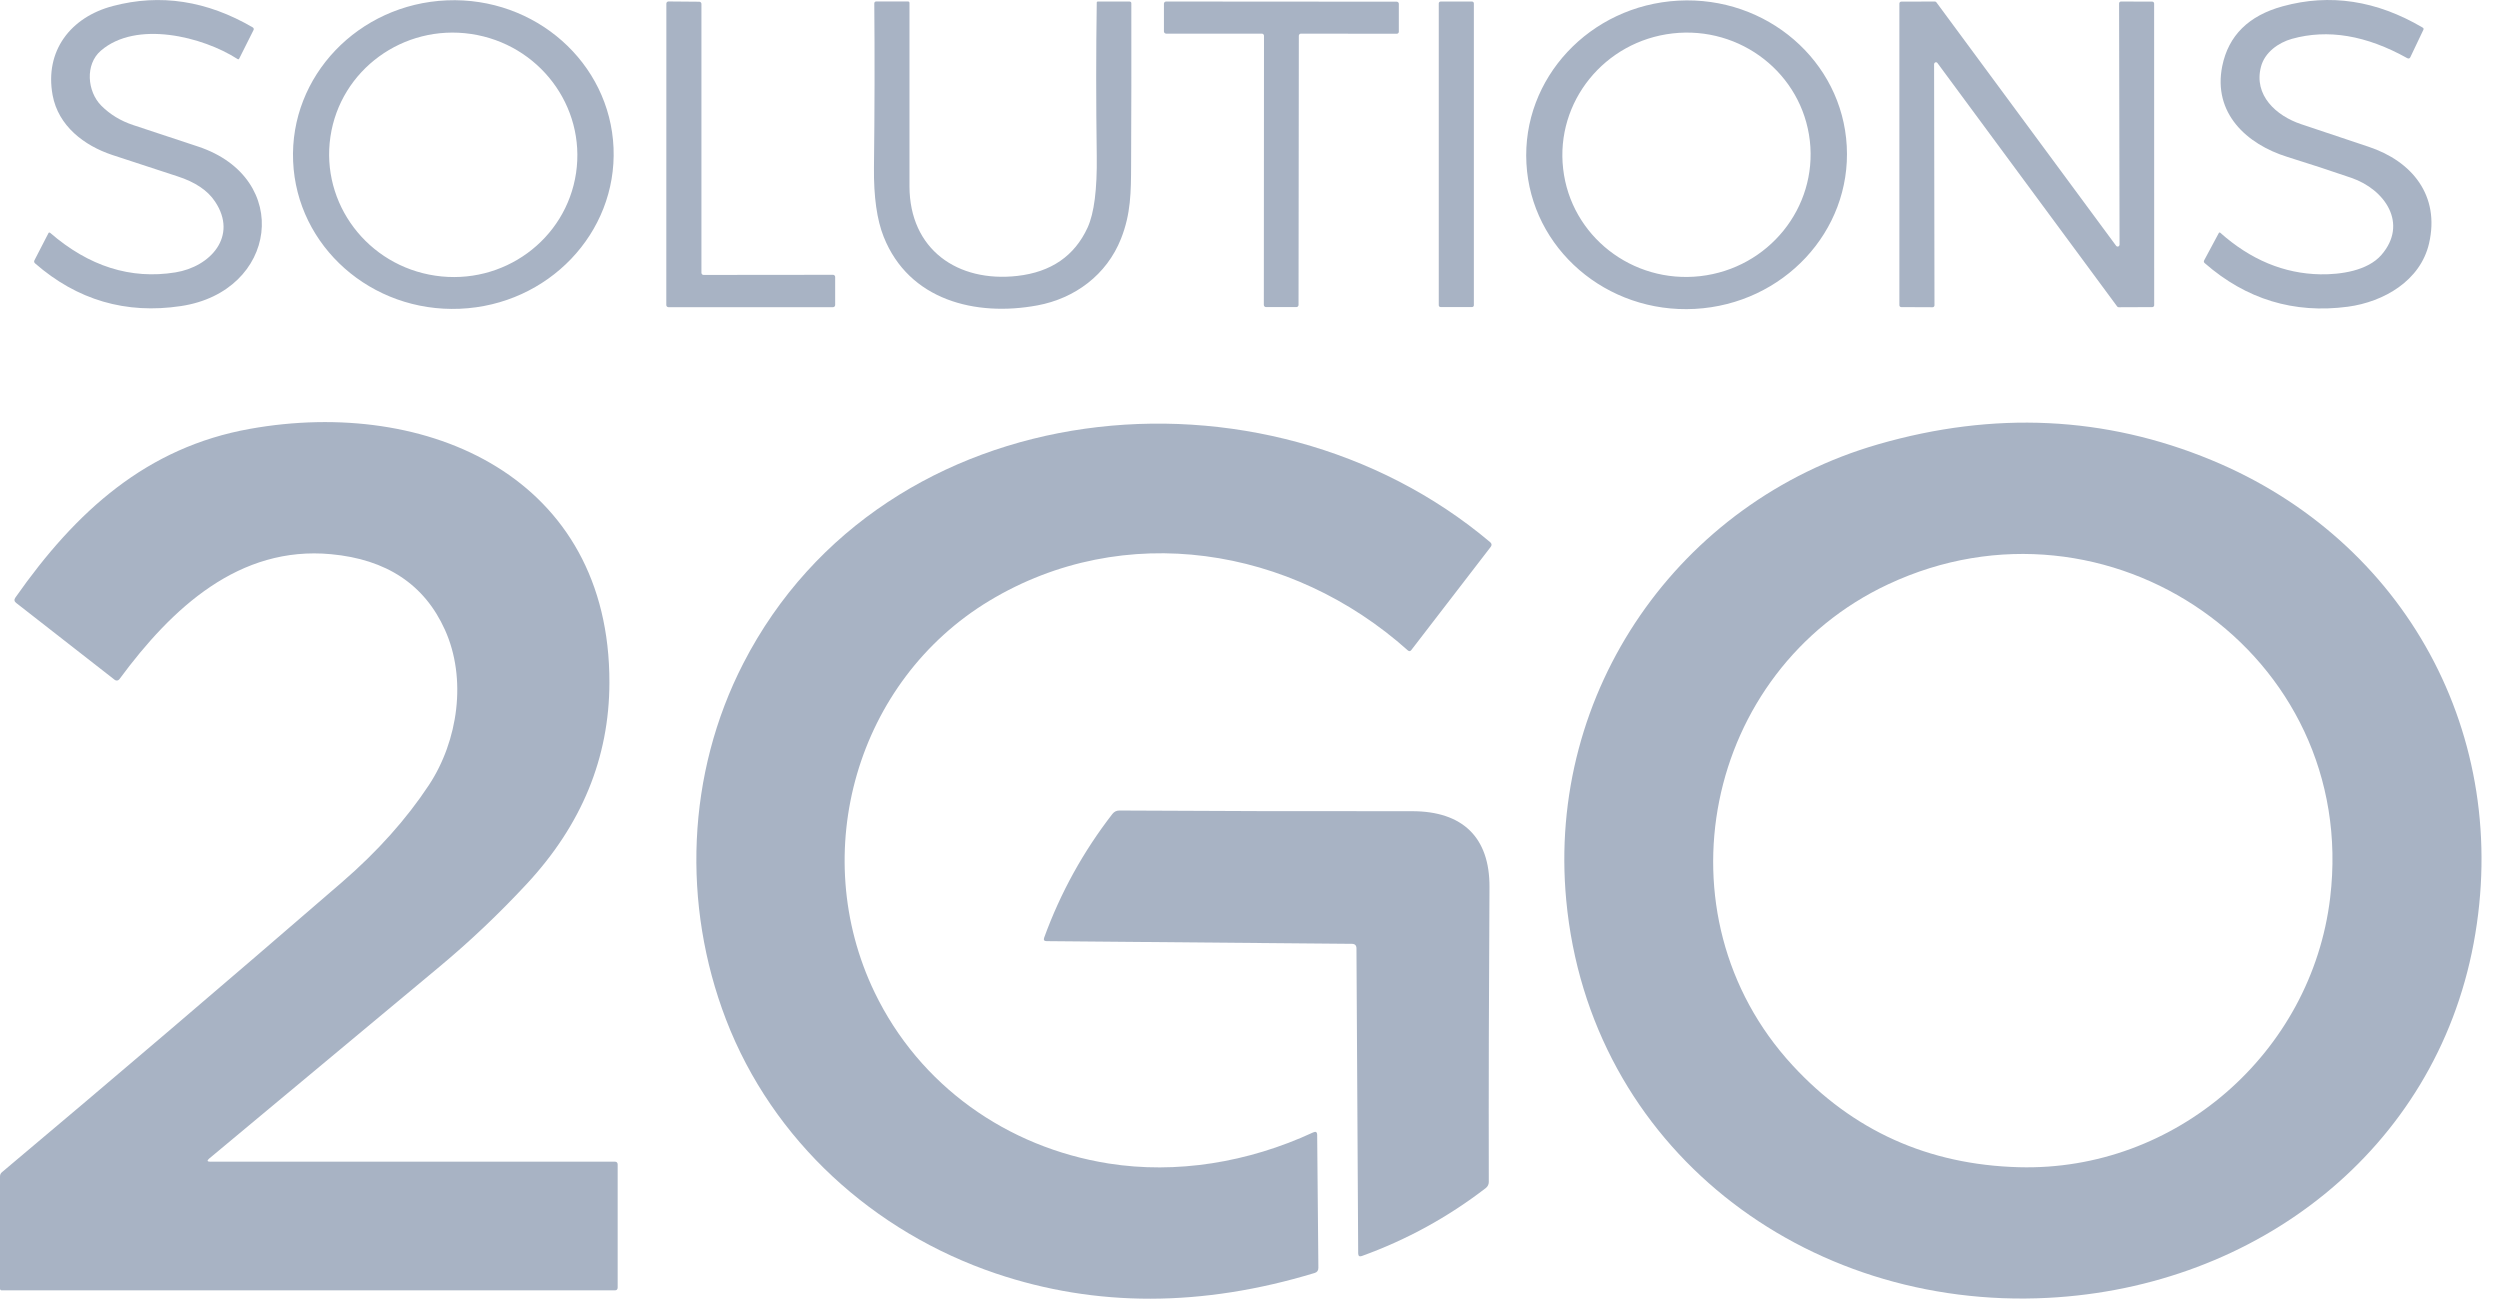
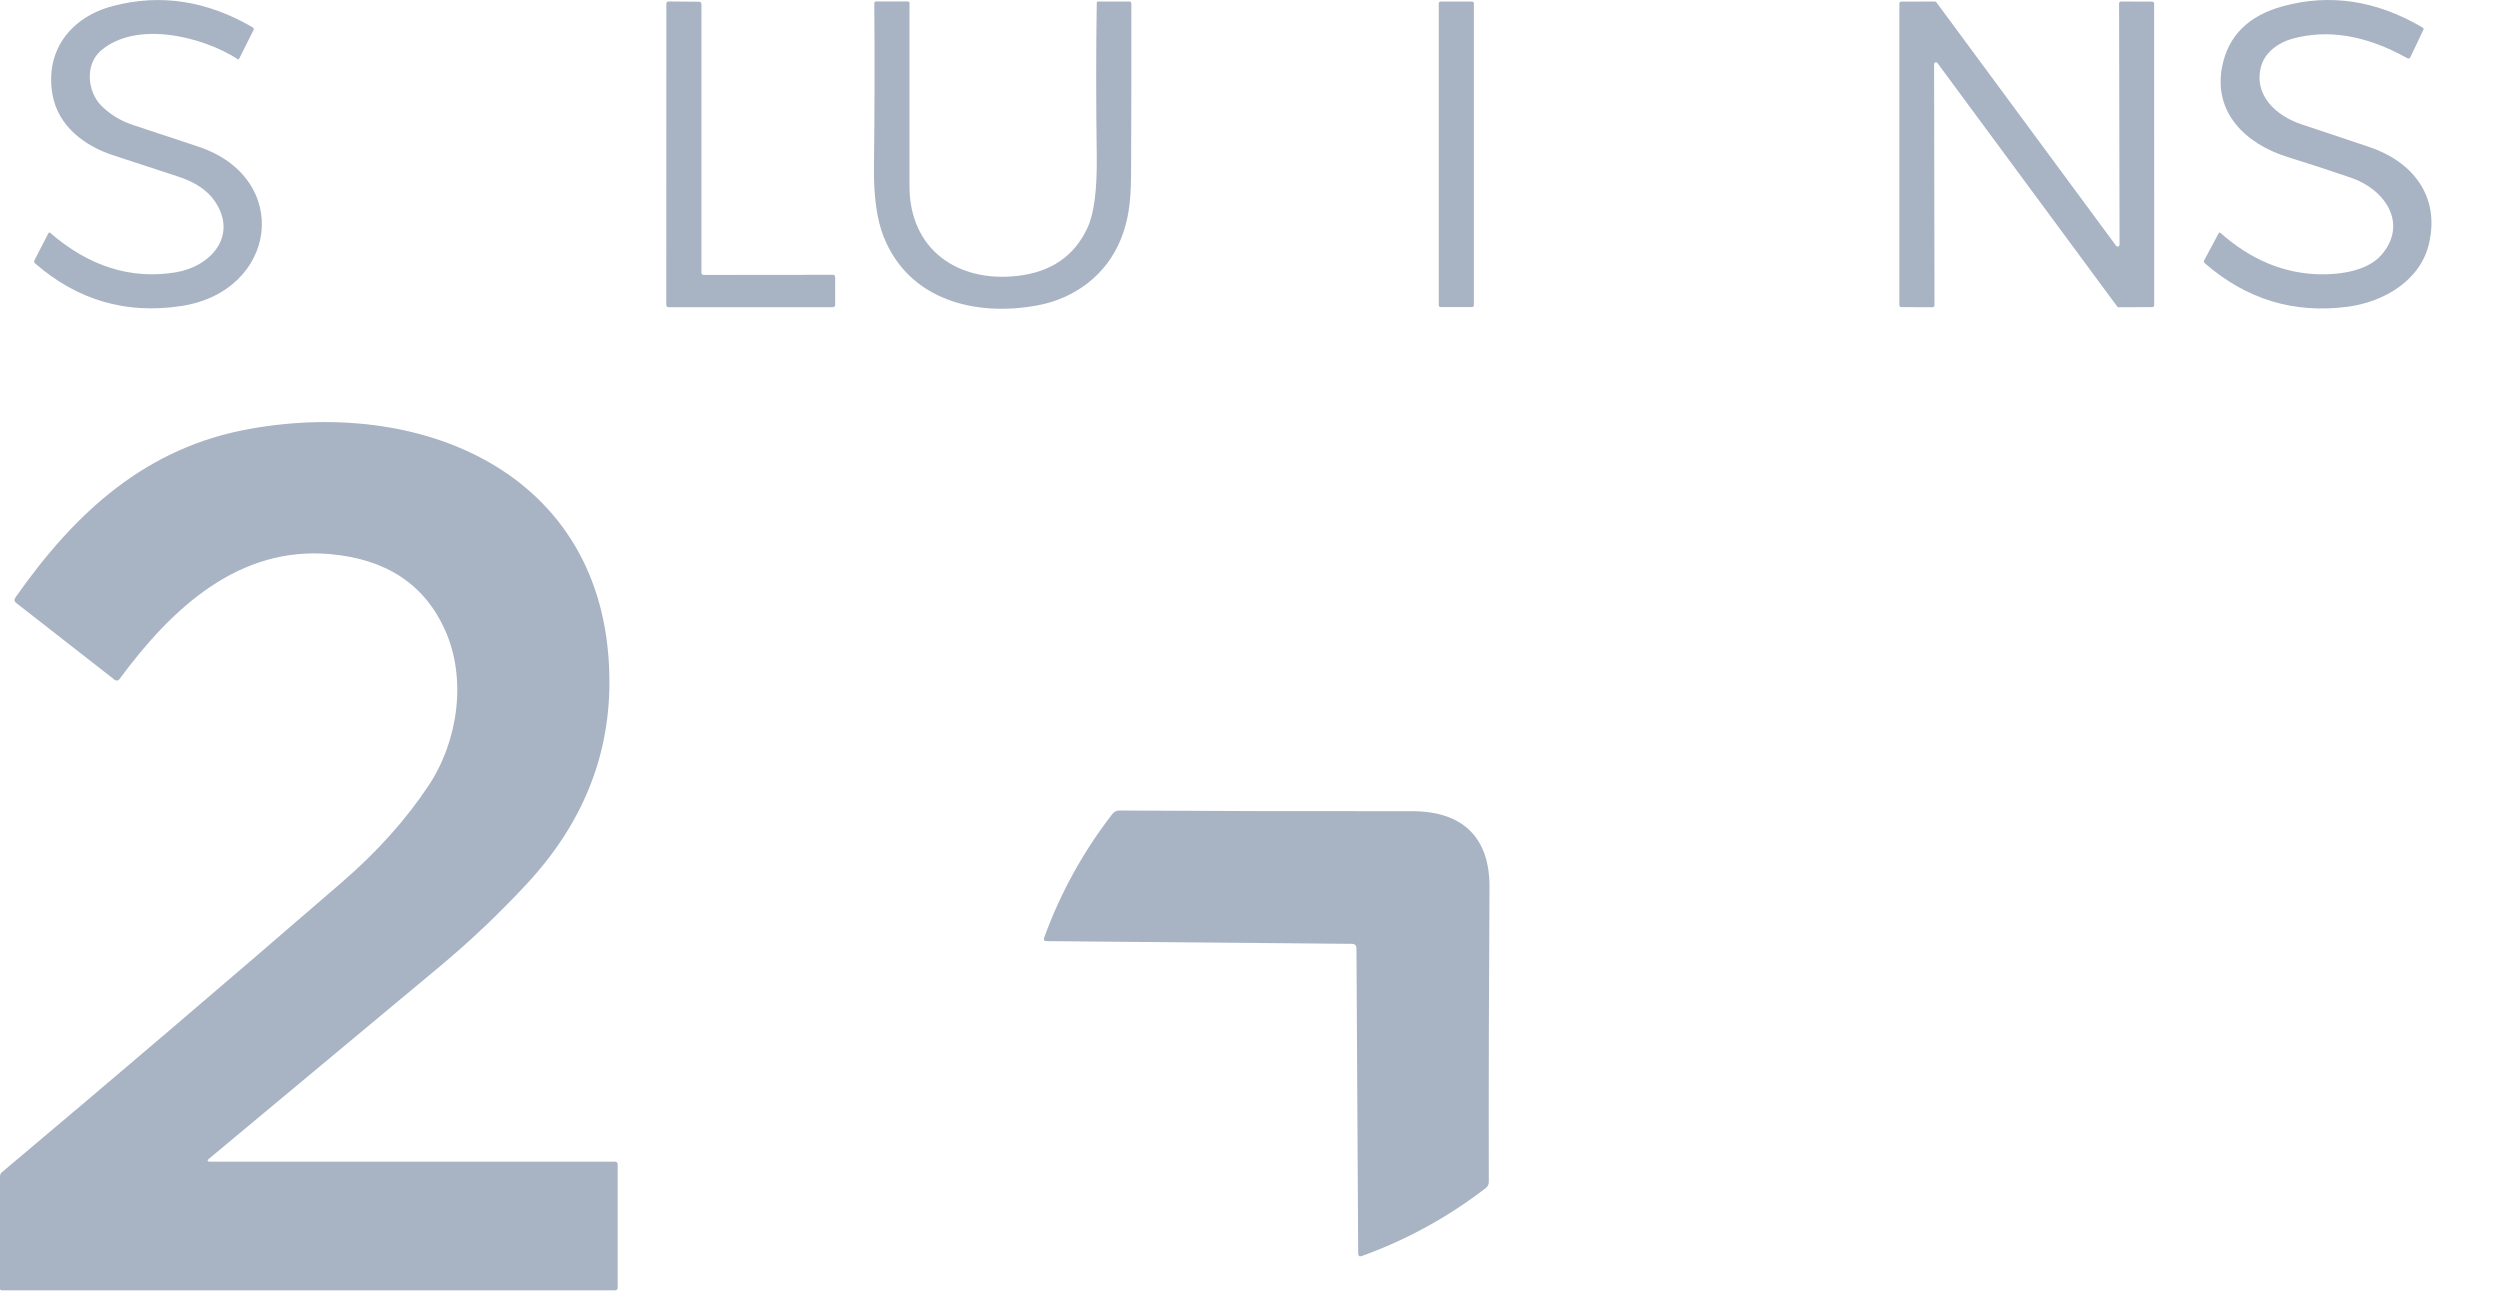
<svg xmlns="http://www.w3.org/2000/svg" width="77" height="40" viewBox="0 0 77 40" fill="none">
  <path d="M3.105 1.562C2.615 1.985 2.686 2.819 3.119 3.254C3.389 3.525 3.716 3.724 4.105 3.853C4.776 4.075 5.442 4.295 6.104 4.515C9.026 5.487 8.546 8.982 5.573 9.427C3.875 9.683 2.376 9.242 1.078 8.11C1.051 8.087 1.044 8.05 1.06 8.019L1.493 7.179C1.502 7.163 1.52 7.158 1.536 7.165C1.537 7.165 1.541 7.168 1.543 7.17C2.739 8.205 4.026 8.612 5.402 8.39C6.48 8.216 7.337 7.277 6.624 6.209C6.397 5.865 6.011 5.607 5.469 5.432C4.789 5.212 4.118 4.992 3.455 4.772C2.589 4.483 1.795 3.879 1.62 2.929C1.372 1.566 2.175 0.527 3.478 0.185C4.937 -0.2 6.372 0.02 7.785 0.844C7.813 0.86 7.825 0.897 7.809 0.925L7.369 1.802C7.357 1.828 7.339 1.833 7.316 1.818C6.242 1.127 4.197 0.617 3.105 1.562Z" fill="#A8B3C4" />
-   <path d="M18.897 4.554C19.006 7.177 16.887 9.396 14.162 9.51C11.438 9.625 9.139 7.591 9.028 4.968C8.917 2.344 11.038 0.126 13.763 0.011C16.487 -0.103 18.786 1.93 18.897 4.554ZM17.743 5.327C18.046 3.27 16.6 1.355 14.509 1.046C12.421 0.738 10.481 2.154 10.177 4.21C9.874 6.267 11.32 8.183 13.41 8.491C15.499 8.799 17.438 7.383 17.743 5.327Z" fill="#A8B3C4" />
-   <path d="M56.88 4.499C57.023 7.121 54.929 9.366 52.204 9.514C49.48 9.662 47.156 7.656 47.014 5.035C46.871 2.413 48.965 0.168 51.69 0.02C54.415 -0.128 56.738 1.878 56.88 4.499ZM55.743 4.336C55.507 2.27 53.615 0.791 51.517 1.029C49.42 1.268 47.908 3.135 48.145 5.2C48.38 7.265 50.272 8.744 52.37 8.505C54.467 8.265 55.979 6.399 55.743 4.334V4.336Z" fill="#A8B3C4" />
  <path d="M74.639 0.92L74.24 1.758C74.219 1.804 74.185 1.814 74.141 1.79C72.882 1.087 71.698 0.888 70.592 1.196C70.171 1.314 69.754 1.615 69.639 2.052C69.405 2.934 70.106 3.566 70.87 3.823C71.566 4.057 72.26 4.29 72.952 4.52C74.296 4.966 75.156 6.026 74.814 7.5C74.55 8.639 73.431 9.297 72.313 9.447C70.652 9.667 69.183 9.22 67.906 8.105C67.876 8.081 67.871 8.051 67.89 8.015L68.341 7.174C68.348 7.161 68.364 7.156 68.376 7.163C68.376 7.163 68.38 7.165 68.382 7.167C69.32 8.001 70.347 8.429 71.466 8.449C72.091 8.459 72.924 8.341 73.349 7.85C74.176 6.894 73.465 5.837 72.422 5.478C71.76 5.251 71.101 5.035 70.448 4.832C69.194 4.441 68.153 3.485 68.445 2.036C68.637 1.094 69.259 0.48 70.31 0.193C71.763 -0.205 73.199 0.013 74.617 0.849C74.647 0.867 74.654 0.89 74.639 0.92Z" fill="#A8B3C4" />
  <path d="M21.669 8.468L25.658 8.464C25.693 8.464 25.723 8.494 25.723 8.529V9.396C25.723 9.431 25.693 9.461 25.658 9.461H20.587C20.552 9.461 20.522 9.431 20.522 9.396L20.524 0.11C20.524 0.075 20.554 0.045 20.589 0.045L21.538 0.053C21.574 0.053 21.604 0.083 21.604 0.119V8.403C21.604 8.438 21.634 8.468 21.669 8.468Z" fill="#A8B3C4" />
  <path d="M28.012 5.737C28.015 7.686 29.496 8.707 31.335 8.498C32.376 8.38 33.096 7.883 33.498 7.01C33.7 6.568 33.794 5.832 33.78 4.799C33.757 3.149 33.757 1.576 33.78 0.082C33.78 0.059 33.79 0.048 33.813 0.048H34.792C34.828 0.05 34.845 0.068 34.845 0.105C34.849 1.823 34.845 3.482 34.838 5.082C34.835 5.906 34.833 6.582 34.526 7.355C34.086 8.463 33.11 9.191 31.953 9.406C30.044 9.76 27.997 9.246 27.219 7.297C27.009 6.772 26.909 6.061 26.918 5.163C26.939 3.374 26.942 1.687 26.928 0.103C26.928 0.071 26.953 0.045 26.985 0.045H27.962C27.996 0.045 28.012 0.061 28.012 0.092C28.01 2.048 28.01 3.929 28.012 5.737Z" fill="#A8B3C4" />
-   <path d="M38.866 1.036H35.914C35.879 1.034 35.849 1.004 35.849 0.969V0.112C35.849 0.077 35.881 0.047 35.916 0.047L43.019 0.052C43.054 0.052 43.084 0.082 43.084 0.117V0.975C43.086 1.01 43.056 1.04 43.021 1.04L40.069 1.036C40.034 1.036 40.004 1.066 40.004 1.101L39.995 9.392C39.995 9.428 39.965 9.458 39.93 9.458H38.991C38.956 9.458 38.926 9.428 38.926 9.392L38.931 1.101C38.931 1.066 38.901 1.036 38.866 1.036Z" fill="#A8B3C4" />
  <path d="M45.395 9.401C45.395 9.433 45.371 9.457 45.339 9.457H44.37C44.339 9.457 44.314 9.433 44.314 9.401V0.105C44.314 0.073 44.339 0.048 44.37 0.048H45.339C45.371 0.048 45.395 0.073 45.395 0.105V9.401Z" fill="#A8B3C4" />
  <path d="M65.326 0.047L66.289 0.05C66.321 0.05 66.347 0.077 66.347 0.108L66.349 9.401C66.349 9.433 66.323 9.459 66.291 9.459L65.257 9.463C65.238 9.463 65.22 9.454 65.209 9.44L59.675 1.943C59.658 1.916 59.621 1.909 59.594 1.929C59.579 1.939 59.57 1.959 59.57 1.978L59.582 9.405C59.582 9.436 59.556 9.463 59.524 9.463L58.559 9.459C58.527 9.459 58.501 9.433 58.501 9.401V0.108C58.501 0.077 58.527 0.05 58.559 0.05L59.593 0.047C59.612 0.047 59.63 0.055 59.64 0.07L65.176 7.57C65.194 7.596 65.231 7.604 65.257 7.584C65.273 7.574 65.282 7.554 65.282 7.535L65.268 0.105C65.268 0.073 65.294 0.047 65.326 0.047Z" fill="#A8B3C4" />
  <path d="M6.483 35.779H18.932C18.994 35.778 19.024 35.808 19.024 35.867V39.657C19.024 39.715 18.994 39.743 18.936 39.743H0.048C0.023 39.745 0.002 39.723 0.002 39.699H0V36.236C0 36.181 0.019 36.137 0.062 36.102C3.459 33.248 6.954 30.267 10.543 27.163C11.628 26.224 12.516 25.231 13.208 24.184C14.113 22.814 14.383 20.9 13.704 19.398C13.076 18.004 11.906 17.227 10.194 17.069C7.373 16.806 5.307 18.708 3.676 20.921C3.642 20.965 3.581 20.974 3.537 20.942L0.498 18.57C0.437 18.523 0.43 18.467 0.474 18.405C2.348 15.732 4.525 13.776 7.697 13.209C13.188 12.225 18.782 14.704 18.77 21.025C18.766 23.337 17.918 25.404 16.221 27.228C15.372 28.142 14.481 28.987 13.55 29.763C11.177 31.741 8.81 33.712 6.446 35.681C6.367 35.748 6.379 35.781 6.483 35.781V35.779Z" fill="#A8B3C4" />
-   <path d="M43.467 20.023C43.435 20.064 43.4 20.065 43.361 20.032C39.777 16.826 34.611 16.009 30.472 18.504C26.389 20.967 24.864 26.256 26.937 30.563C28.32 33.433 31.011 35.338 34.148 35.836C36.224 36.165 38.438 35.809 40.446 34.878C40.527 34.841 40.568 34.866 40.569 34.956L40.606 39.049C40.606 39.132 40.569 39.185 40.49 39.208C37.026 40.259 33.755 40.264 30.674 39.224C26.911 37.952 23.795 35.132 22.361 31.401C21.003 27.862 21.142 23.839 22.895 20.43C27.233 11.998 38.949 10.838 45.897 16.699C45.948 16.743 45.954 16.792 45.913 16.845L43.467 20.023Z" fill="#A8B3C4" />
-   <path d="M63.077 39.974C55.591 40.363 48.955 35.348 48.24 27.726C47.636 21.291 51.713 15.453 57.853 13.683C61.419 12.655 64.838 12.817 68.109 14.169C74.093 16.641 77.382 22.664 76.188 29.054C74.995 35.428 69.511 39.641 63.077 39.974ZM62.177 35.95C67.006 36.086 71.198 32.434 71.769 27.651C72.668 20.133 64.914 14.826 58.154 17.997C52.479 20.657 50.941 28.184 55.209 32.811C57.067 34.827 59.39 35.873 62.177 35.95Z" fill="#A8B3C4" />
  <path d="M41.638 29.07L32.235 28.987C32.159 28.987 32.135 28.95 32.161 28.878C32.663 27.497 33.364 26.228 34.264 25.067C34.318 24.999 34.389 24.964 34.477 24.964C37.126 24.981 40.132 24.988 43.495 24.985C45.041 24.985 45.886 25.784 45.876 27.326C45.857 30.457 45.849 33.484 45.855 36.406C45.855 36.478 45.821 36.545 45.765 36.59C44.601 37.487 43.327 38.186 41.945 38.685C41.871 38.711 41.834 38.685 41.832 38.605L41.779 29.21C41.779 29.117 41.732 29.071 41.638 29.07Z" fill="#A8B3C4" />
</svg>